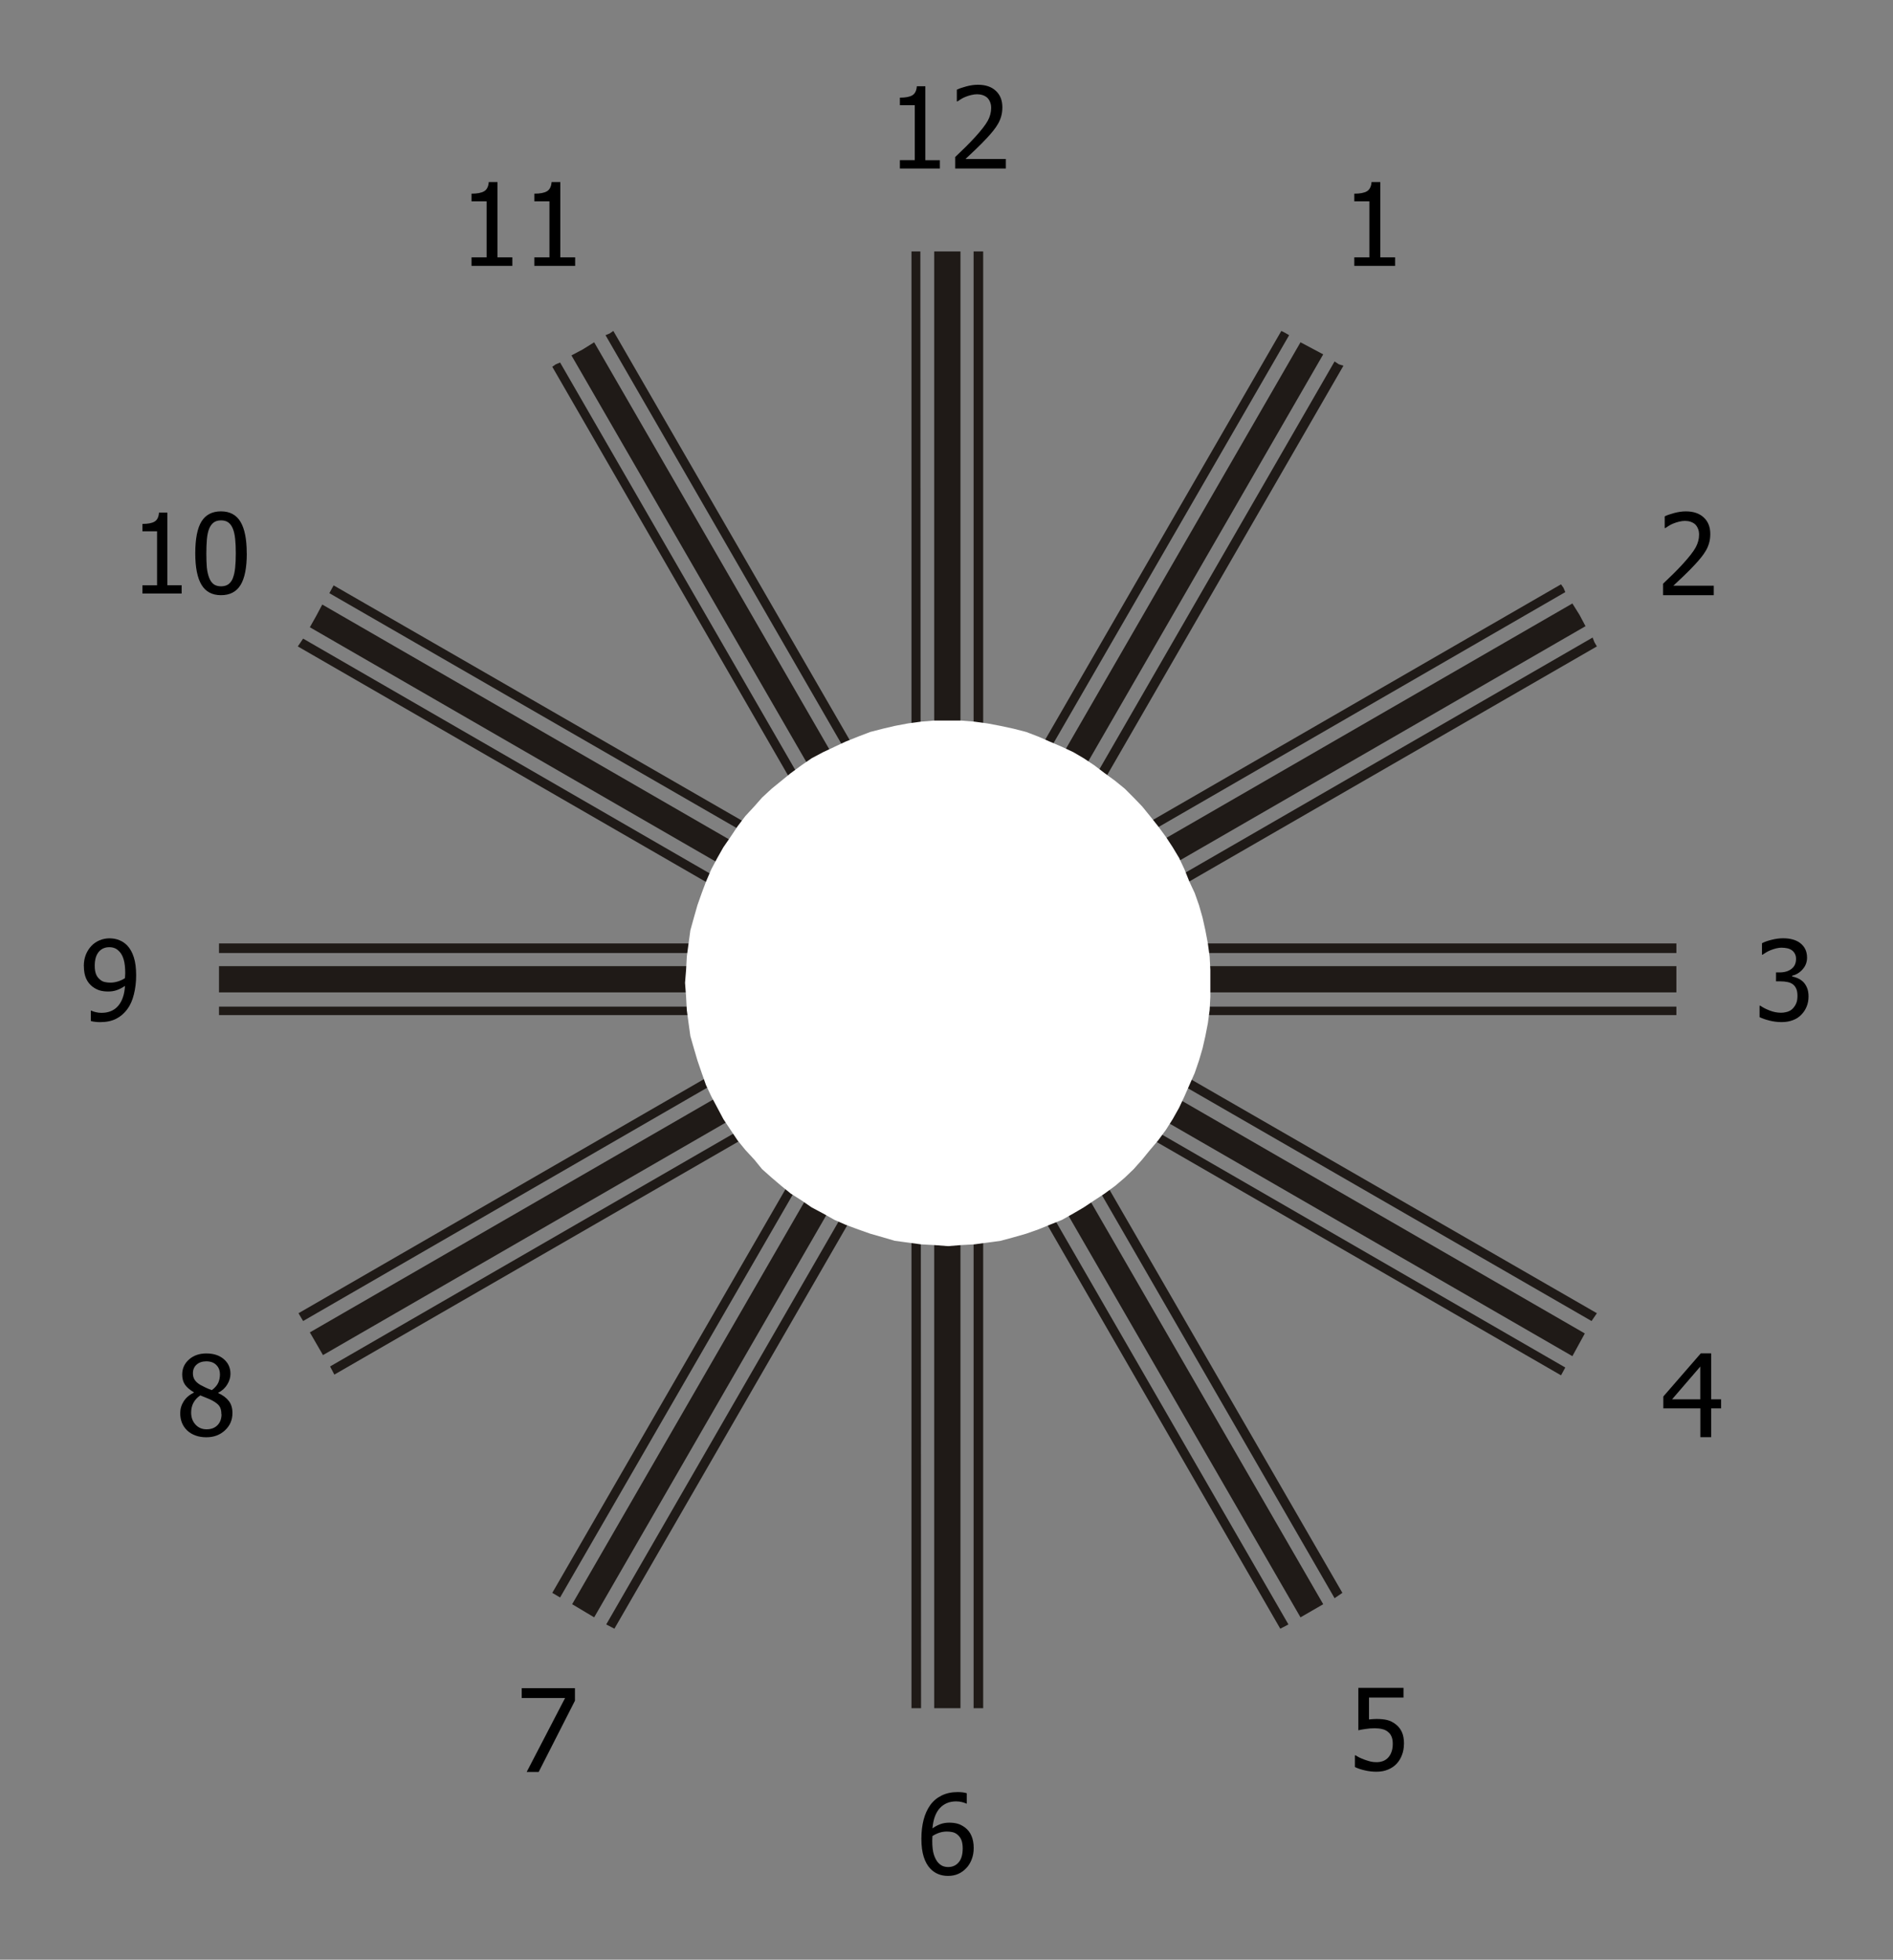
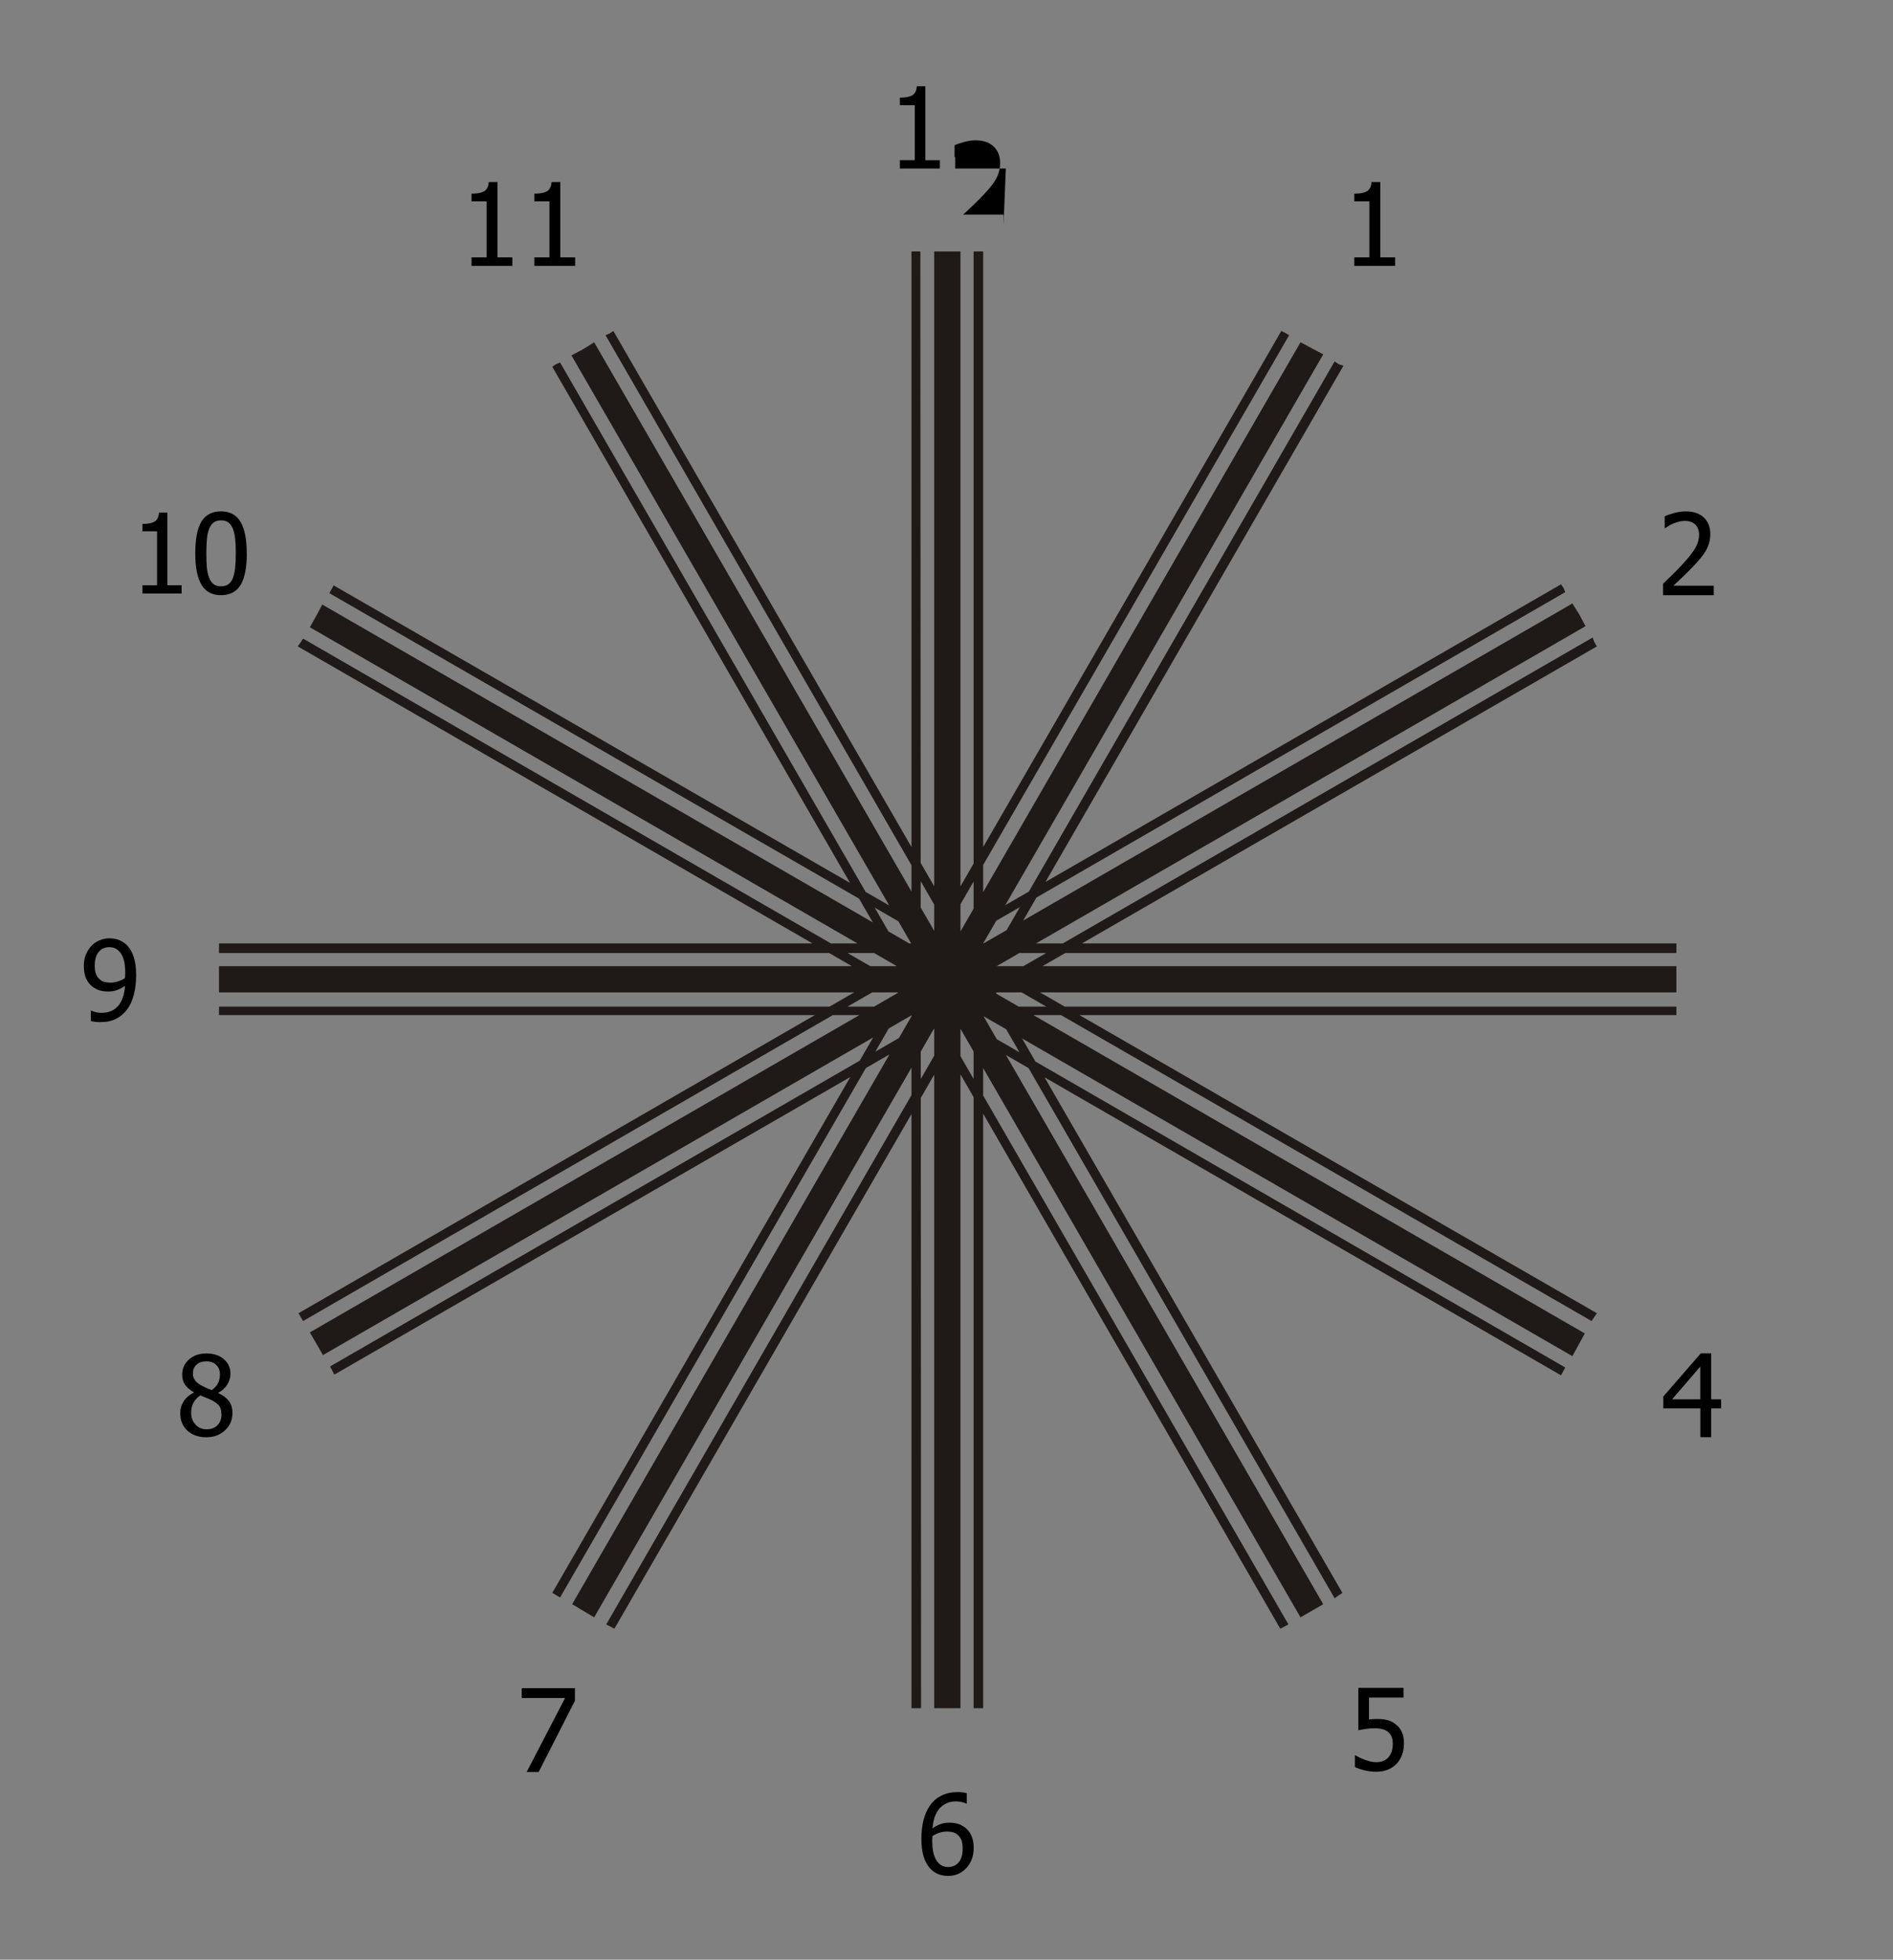
<svg xmlns="http://www.w3.org/2000/svg" xmlns:ns1="http://www.inkscape.org/namespaces/inkscape" xmlns:ns2="http://sodipodi.sourceforge.net/DTD/sodipodi-0.dtd" version="1.1" xml:space="preserve" width="225.773mm" height="233.774mm" viewBox="0 0 799.985 828.332" id="svg2" ns1:version="0.91 r13725" ns2:docname="astygmatyzm_new.svg">
  <rect x="0" y="0" width="799.985" height="828.332" fill="#808080" stroke="none" />
  <ns2:namedview pagecolor="#ffffff" bordercolor="#666666" borderopacity="1" objecttolerance="10" gridtolerance="10" guidetolerance="10" ns1:pageopacity="0" ns1:pageshadow="2" ns1:window-width="1366" ns1:window-height="745" id="namedview70" showgrid="false" fit-margin-top="0" fit-margin-left="0" fit-margin-right="0" fit-margin-bottom="0" units="mm" ns1:zoom="0.59528312" ns1:cx="233.32109" ns1:cy="445.08078" ns1:window-x="-8" ns1:window-y="-8" ns1:window-maximized="1" ns1:current-layer="g14" />
  <style id="style4">.s0{fill:#1f1a17;}.s1{fill:#000}.s3{fill:#000}.s4{fill:#000}.s5{fill:#000}</style>
  <defs id="defs6">
    <clipPath clipPathUnits="userSpaceOnUse" id="clipPath8">
      <path d="m 593,6497.7 1241,0 0,-133 -1241,0 0,133 z" id="path10" ns1:connector-curvature="0" />
    </clipPath>
  </defs>
  <g transform="matrix(1.25,0,0,-1.25,-114.281,974.709)" id="g12">
    <g transform="scale(0.12,0.12)" id="g14">
      <g transform="scale(8.333,8.333)" id="g16" />
      <path d="m 5484.841,3738.541 0,37 -4106,0 0,-74 4106,0 0,37 m 0,-89 0,12 -4106,0 0,-24 4106,0 0,12 m 0,177 0,13 -4106,0 0,-27 4106,0 0,14 m -273,939 -20,32 -3557,-2054 37,-64 3557,2054 -17,32 m 42,-77 -5,13 -3557,-2054 12,-23 3557,2052 -7,12 m -87,153 -7,10 -3557,-2054 13,-22 3556,2054 -5,12 m -709,675 -32,17 -2052,-3556 62,-37 2054,3559 -32,17 m 76,-45 -12,8 -2052,-3559 23,-12 2054,3559 -13,4 m -152,89 -10,5 -2054,-3556 22,-13 2054,3557 -12,7 m -951,229 -37,0 0,-4105 74,0 0,4105 -37,0 m 89,0 -15,0 0,-4105 27,0 0,4105 -12,0 m -178,0 -12,0 0,-4105 27,0 -2,4105 -13,0 m -938,-276 -32,-17 2054,-3556 64,37 -2054,3556 -32,-20 m 76,45 -12,-5 2054,-3559 22,15 -2054,3556 -10,-7 m -152,-87 -10,-7 2051,-3556 23,12 -2052,3556 -12,-5 m -675,-709 -18,-32 3557,-2054 35,64 -3557,2054 -17,-32 m 44,77 -7,-13 3556,-2051 15,22 -3559,2051 -5,-9 m -89,-153 -7,-10 3559,-2054 12,22 -3556,2054 -8,-12" id="path18" ns1:connector-curvature="0" style="fill:#1f1a17" />
-       <path d="m 3432.841,4467.541 37,0 37,-3 37,-5 37,-7 37,-8 35,-9 34,-13 32,-14 35,-15 32,-15 29,-17 30,-20 29,-22 30,-22 27,-22 25,-25 24,-25 22,-27 23,-29 22,-30 19,-29 18,-30 15,-32 14,-35 15,-32 12,-34 10,-35 8,-36 7,-37 5,-37 2,-37 0,-77 -2,-37 -5,-37 -7,-36 -8,-35 -10,-34 -12,-35 -15,-34 -14,-32 -15,-32 -18,-32 -19,-30 -22,-30 -23,-27 -22,-27 -24,-27 -25,-24 -27,-23 -30,-22 -29,-19 -30,-20 -29,-17 -32,-18 -35,-14 -32,-13 -34,-12 -35,-10 -37,-10 -37,-5 -37,-5 -37,-2 -37,-3 -39,3 -37,2 -37,5 -37,5 -34,10 -35,10 -34,12 -35,13 -32,14 -32,18 -32,17 -29,20 -30,19 -27,22 -27,23 -27,24 -22,27 -25,27 -22,27 -20,30 -20,30 -17,32 -17,32 -15,32 -12,34 -12,35 -10,34 -10,35 -5,36 -5,37 -2,37 -3,40 3,37 2,37 5,37 5,37 10,36 10,35 12,34 12,32 15,35 17,32 17,30 20,29 20,30 22,29 25,27 22,25 27,25 27,22 27,22 30,22 29,20 32,17 32,15 32,15 35,14 34,13 35,9 34,8 37,7 37,5 37,3 39,0" id="path20" ns1:connector-curvature="0" style="fill:#ffffff" />
      <g transform="matrix(1.998,0,0,-1.998,-1994.742,-4599.908)" class="s1" id="g22" style="fill:#000000">
-         <path d="m 2705,-5316.9 -56.4,0 0,-11.8 21,0 0,-77.5 -21,0 0,-10.6 q 11.9,0 17.5,-3.3 5.7,-3.4 6.4,-12.8 l 12,0 0,104.3 20.5,0 0,11.8 z m 93,0 -71.4,0 0,-16.2 q 7.7,-7.3 14.5,-14 6.8,-6.7 13.4,-13.9 13.2,-14.5 18,-23.2 4.8,-8.8 4.8,-18.1 0,-4.8 -1.6,-8.5 -1.5,-3.7 -4.1,-6.1 -2.7,-2.3 -6.3,-3.5 -3.6,-1.2 -7.8,-1.2 -4.1,0 -8.4,1.1 -4.2,1 -8.1,2.6 -3.3,1.3 -6.3,3.2 -3,1.9 -4.9,3.2 l -0.9,0 0,-16.5 q 4.8,-2.4 13.4,-4.7 8.6,-2.3 16.3,-2.3 16.2,0 25.3,8.6 9.2,8.5 9.2,23.2 0,6.8 -1.6,12.5 -1.6,5.7 -4.4,10.6 -2.9,5.1 -6.9,10 -4,5 -8.5,9.8 -7.3,7.9 -16.3,16.5 -8.9,8.5 -14.3,13.5 l 56.9,0 0,13.3 z" class="s2" id="path24" ns1:connector-curvature="0" />
+         <path d="m 2705,-5316.9 -56.4,0 0,-11.8 21,0 0,-77.5 -21,0 0,-10.6 q 11.9,0 17.5,-3.3 5.7,-3.4 6.4,-12.8 l 12,0 0,104.3 20.5,0 0,11.8 z m 93,0 -71.4,0 0,-16.2 l -0.9,0 0,-16.5 q 4.8,-2.4 13.4,-4.7 8.6,-2.3 16.3,-2.3 16.2,0 25.3,8.6 9.2,8.5 9.2,23.2 0,6.8 -1.6,12.5 -1.6,5.7 -4.4,10.6 -2.9,5.1 -6.9,10 -4,5 -8.5,9.8 -7.3,7.9 -16.3,16.5 -8.9,8.5 -14.3,13.5 l 56.9,0 0,13.3 z" class="s2" id="path24" ns1:connector-curvature="0" />
      </g>
      <g transform="matrix(2,0,0,-2,-3161.41,-4333.312)" class="s3" id="g26" style="fill:#000000">
        <path d="m 3926.8,-5041.1 -57.4,0 0,-12 21.3,0 0,-78.9 -21.3,0 0,-10.8 q 12.1,0 17.8,-3.4 5.8,-3.5 6.5,-13 l 12.3,0 0,106.1 20.9,0 0,12 z" class="s2" id="path28" ns1:connector-curvature="0" />
      </g>
      <g transform="matrix(2,0,0,-2,-4031.66,-3404.951)" class="s1" id="g30" style="fill:#000000">
        <path d="m 4810.9,-4112.9 -71.4,0 0,-16.2 q 7.7,-7.3 14.5,-14 6.8,-6.7 13.4,-13.9 13.2,-14.5 18,-23.2 4.8,-8.8 4.8,-18.1 0,-4.8 -1.6,-8.5 -1.5,-3.7 -4.1,-6.1 -2.7,-2.3 -6.3,-3.5 -3.6,-1.2 -7.8,-1.2 -4.1,0 -8.4,1.1 -4.2,1 -8.1,2.6 -3.3,1.3 -6.3,3.2 -3,1.9 -4.9,3.2 l -0.9,0 0,-16.5 q 4.8,-2.4 13.4,-4.7 8.6,-2.3 16.3,-2.3 16.2,0 25.3,8.6 9.2,8.5 9.2,23.2 0,6.8 -1.6,12.5 -1.6,5.8 -4.4,10.6 -2.9,5.1 -6.9,10 -4,5 -8.5,9.8 -7.3,7.9 -16.3,16.5 -8.9,8.5 -14.3,13.5 l 56.9,0 0,13.3 z" class="s2" id="path32" ns1:connector-curvature="0" />
      </g>
      <g transform="matrix(2,0,0,-2,-4305.255,-2320.704)" style="fill:#000000" id="g34">
-         <path d="m 5044,-3074.2 q -4.1,0 -8.2,1 -4.1,1 -8.1,2.6 -3.7,1.5 -6.4,3.2 -2.7,1.7 -4.8,3.1 l -0.9,0 0,-16.1 q 4.9,-2.7 13.4,-4.8 8.5,-2.2 16.2,-2.2 7.7,0 13.4,1.6 5.8,1.5 10.4,4.8 5,3.7 7.5,8.8 2.6,5.2 2.6,12.1 0,9.4 -6.2,16.4 -6.2,7.1 -14.8,9 l 0,1.1 q 3.6,0.7 7.6,2.4 4.1,1.7 7.6,4.9 3.5,3.3 5.7,8.5 2.2,5.1 2.2,12.5 0,7.7 -2.7,14.2 -2.6,6.4 -7.4,11.3 -4.9,5.2 -12,7.8 -7,2.7 -15.9,2.7 -8.5,0 -16.9,-2.1 -8.4,-2.1 -14.1,-4.9 l 0,-16.1 1.1,0 q 4.8,3.5 12.9,6.7 8.1,3.2 16.1,3.2 4.6,0 9.3,-1.4 4.7,-1.5 7.8,-4.9 3,-3.4 4.6,-7.4 1.6,-4 1.6,-10.2 0,-6.2 -1.8,-10.1 -1.8,-4 -4.9,-6.2 -3.2,-2.3 -7.6,-3.1 -4.3,-0.9 -9.4,-0.9 l -6.5,0 0,-12.6 5,0 q 10.3,0 16.7,-4.9 6.5,-4.9 6.5,-14.2 0,-4.3 -1.7,-7.3 -1.7,-3.1 -4.3,-4.9 -2.9,-2 -6.4,-2.7 -3.5,-0.8 -7.5,-0.8 z" class="s2" id="path36" ns1:connector-curvature="0" />
-       </g>
+         </g>
      <g transform="matrix(2,0,0,-2,-4031.022,-1149.171)" class="s4" id="g38" style="fill:#000000">
        <path d="m 4820.9,-1839.3 -14,0 0,40.6 -15.2,0 0,-40.6 -52.2,0 0,-16.7 52.8,-60.8 14.6,0 0,64.8 14,0 0,12.7 z m -29.3,-12.7 0,-46.2 -39.8,46.2 39.8,0 z" class="s2" id="path40" ns1:connector-curvature="0" />
      </g>
      <g transform="matrix(2.004,0,0,-2.004,-3174.91,-327.344)" class="s1" id="g42" style="fill:#000000">
        <path d="m 3938.2,-953.8 q 0,8.4 -2.7,15.5 -2.6,7.1 -7.5,12.4 -4.9,5.3 -12.2,8.3 -7.2,3 -16.2,3 -8.3,0 -16.4,-1.9 -8,-1.8 -13.9,-4.7 l 0,-16.4 1.1,0 q 1.8,1.3 5.1,3 3.3,1.6 7.4,3.1 4.6,1.6 8.4,2.6 3.8,0.9 8.5,0.9 4.7,0 9.1,-1.6 4.4,-1.7 7.6,-5.4 2.9,-3.4 4.4,-8 1.6,-4.6 1.6,-10.8 0,-6.1 -1.7,-10.1 -1.6,-4 -4.8,-6.5 -3.3,-3 -8.2,-4.1 -4.8,-1.2 -10.8,-1.2 -6.3,0 -12.7,1 -6.4,0.9 -10.2,1.8 l 0,-59.6 63.5,0 0,13.6 -48.5,0 0,30.8 q 2.8,-0.3 5.5,-0.5 2.7,-0.2 5,-0.2 8.9,0 15,1.5 6.1,1.5 11.8,5.8 5.8,4.4 8.8,10.9 3.1,6.5 3.1,17 z" class="s2" id="path44" ns1:connector-curvature="0" />
      </g>
      <g transform="matrix(2,0,0,-2,-2015.061,-31.045)" class="s5" id="g46" style="fill:#000000">
        <path d="m 2760.1,-660.8 q 0,8.8 -2.9,16.2 -2.9,7.4 -7.8,12.4 -5.1,5.3 -11.4,8 -6.3,2.7 -14,2.7 -7.7,0 -14,-2.6 -6.3,-2.6 -11.1,-7.7 -5.9,-6.2 -9.2,-16.5 -3.3,-10.4 -3.3,-25.5 0,-14.8 3.1,-26.7 3.1,-12 9.4,-20.8 6.2,-8.6 15.9,-13.4 9.8,-4.9 22.6,-4.9 3.8,0 7.1,0.4 3.3,0.4 5.8,1.2 l 0,14.6 -0.7,0 q -2.1,-1.1 -6,-2.1 -3.9,-1 -8.3,-1 -14.2,0 -23,9.6 -8.7,9.5 -10.3,28.4 5.4,-3.8 11.1,-5.9 5.7,-2.1 12.5,-2.1 6.6,0 11.6,1.4 5,1.3 10.5,5.3 6.3,4.7 9.3,12 3.1,7.2 3.1,17 z m -15.5,0.6 q 0,-7 -1.8,-11.7 -1.8,-4.7 -6,-8.1 -3,-2.4 -6.8,-3.2 -3.7,-0.8 -7.7,-0.8 -5.3,0 -10.4,1.6 -5,1.6 -9.9,4.7 -0.2,1.7 -0.2,3.3 -0.1,1.5 -0.1,3.9 0,11.8 2.3,19.1 2.4,7.2 5.8,11 3.3,3.6 6.7,5 3.5,1.4 7.6,1.4 9.2,0 14.8,-6.6 5.7,-6.6 5.7,-19.6 z" class="s2" id="path48" ns1:connector-curvature="0" />
      </g>
      <g transform="matrix(2,0,0,-2,-957.098,-324.371)" class="s4" id="g50" style="fill:#000000">
        <path d="m 1669.4,-1015 -51.1,100.4 -16.9,0 54.1,-104.2 -61.1,0 0,-13.9 75,0 0,17.7 z" class="s2" id="path52" ns1:connector-curvature="0" />
      </g>
      <g transform="matrix(2,0,0,-2,5.777,-1149.413)" style="fill:#000000" id="g54">
        <path d="m 687.8,-1887.9 q 0,-7.6 -5.1,-12.7 -5.1,-5.1 -14.1,-5.1 -8.3,0 -13.6,4.6 -5.2,4.6 -5.2,12.3 0,5.6 2.7,9.5 2.7,3.9 8.1,7 2.4,1.3 7.1,3.6 4.9,2.3 8.8,3.6 6.6,-5.1 9,-10.4 2.4,-5.4 2.4,-12.3 z m 2.1,56.6 q 0,-7 -2.7,-11.1 -2.7,-4.1 -10.5,-8.3 -2.6,-1.4 -6.9,-3.1 -4.2,-1.7 -9.6,-3.9 -6.3,4.2 -9.6,10.3 -3.3,6.1 -3.3,13.9 0,10.2 6.1,16.9 6.2,6.7 15.6,6.7 9.6,0 15.3,-5.7 5.8,-5.8 5.8,-15.6 z m -21.2,32.6 q -8.4,0 -15.3,-2.5 -6.9,-2.5 -11.8,-7.2 -4.8,-4.6 -7.3,-10.8 -2.4,-6.3 -2.4,-13.3 0,-9.2 4.9,-16.8 4.9,-7.7 14.3,-12.3 l 0,-0.5 q -8.3,-4.9 -12.4,-10.6 -4,-5.8 -4,-14.4 0,-12.7 9.6,-21.2 9.6,-8.5 24.4,-8.5 15.4,0 24.7,8.1 9.3,8 9.3,20.6 0,7.6 -4.5,15 -4.4,7.4 -12.7,11.6 l 0,0.5 q 9.9,4.6 14.9,11.2 5.1,6.6 5.1,17 0,14.5 -10.5,24.3 -10.5,9.8 -26.2,9.8 z" class="s2" id="path56" ns1:connector-curvature="0" />
      </g>
      <g transform="matrix(1.998,0,0,-1.998,278.117,-2314.674)" class="s5" id="g58" style="fill:#000000">
        <path d="m 418.7,-3038.4 q 0,-11.6 -2.1,-18.8 -2.1,-7.3 -5.9,-11.3 -3.4,-3.7 -6.8,-5 -3.4,-1.4 -7.6,-1.4 -9.4,0 -15,6.7 -5.6,6.7 -5.6,19.5 0,7.2 1.8,11.8 1.8,4.7 6,8 2.9,2.4 6.6,3.2 3.7,0.8 7.9,0.8 4.9,0 10.5,-1.7 5.6,-1.8 9.8,-4.6 0.1,-1.1 0.2,-3 0.2,-1.9 0.2,-4.2 z m -58.4,-9.8 q 0,-8.8 2.8,-16 2.9,-7.2 7.9,-12.5 4.7,-5 11.5,-7.9 6.9,-2.8 13.9,-2.8 7.9,0 14.2,2.7 6.4,2.6 11.1,7.6 5.9,6.3 9.1,16.4 3.3,10.1 3.3,25.6 0,14.1 -3.2,26.8 -3.1,12.6 -9.3,20.9 -6.6,8.9 -15.8,13.5 -9.2,4.7 -22.7,4.7 -3.1,0 -6.5,-0.4 -3.4,-0.3 -6.4,-1.2 l 0,-14.6 0.8,0 q 1.9,1.1 6,2.1 4,1 8.2,1 15,0 23.5,-9.8 8.5,-9.8 9.7,-28.2 -6.1,4.1 -11.7,6 -5.5,1.9 -12,1.9 -6.3,0 -11.5,-1.4 -5.2,-1.4 -10.5,-5.3 -6.1,-4.7 -9.2,-11.7 -3.1,-7.2 -3.1,-17.2 z" class="s2" id="path60" ns1:connector-curvature="0" />
      </g>
      <g transform="matrix(2,0,0,-2,41.205,-3405.29)" style="fill:#000000" id="g62">
        <path d="m 616.3,-4115.4 -55.3,0 0,-11.6 20.6,0 0,-76.1 -20.6,0 0,-10.4 q 11.7,0 17.1,-3.3 5.6,-3.4 6.2,-12.6 l 11.8,0 0,102.3 20.1,0 0,11.6 z m 91.7,-56.8 q 0,30.6 -8.9,44.9 -8.8,14.2 -27.4,14.2 -18.7,0 -27.5,-14.6 -8.8,-14.6 -8.8,-44.4 0,-30.7 8.8,-44.9 8.9,-14.2 27.4,-14.2 18.7,0 27.5,14.7 8.8,14.7 8.8,44.3 z m -19.5,34.6 q 2.2,-5.6 3.1,-14.2 0.9,-8.6 0.9,-20.3 0,-11.7 -0.9,-20.3 -0.9,-8.6 -3.2,-14.3 -2.3,-5.8 -6.3,-8.8 -4,-3 -10.4,-3 -6.3,0 -10.4,3 -4,3 -6.4,8.9 -2.3,5.8 -3.1,14.6 -0.8,8.8 -0.8,20 0,11.9 0.7,19.9 0.8,8 3.2,14.3 2.2,5.9 6.2,9.1 4.1,3.1 10.7,3.1 6.3,0 10.4,-3 4.1,-3 6.4,-9 z" class="s2" id="path64" ns1:connector-curvature="0" />
      </g>
      <g transform="matrix(2,0,0,-2,-956.91,-4333.284)" class="s3" id="g66" style="fill:#000000">
        <path d="m 1581,-5041.1 -57.4,0 0,-12 21.3,0 0,-78.9 -21.3,0 0,-10.8 q 12.1,0 17.8,-3.4 5.8,-3.5 6.5,-13 l 12.3,0 0,106.1 20.9,0 0,12 z m 88.5,0 -57.4,0 0,-12 21.3,0 0,-78.9 -21.3,0 0,-10.8 q 12.1,0 17.8,-3.4 5.8,-3.5 6.5,-13 l 12.3,0 0,106.1 20.9,0 0,12 z" class="s2" id="path68" ns1:connector-curvature="0" />
      </g>
    </g>
  </g>
</svg>